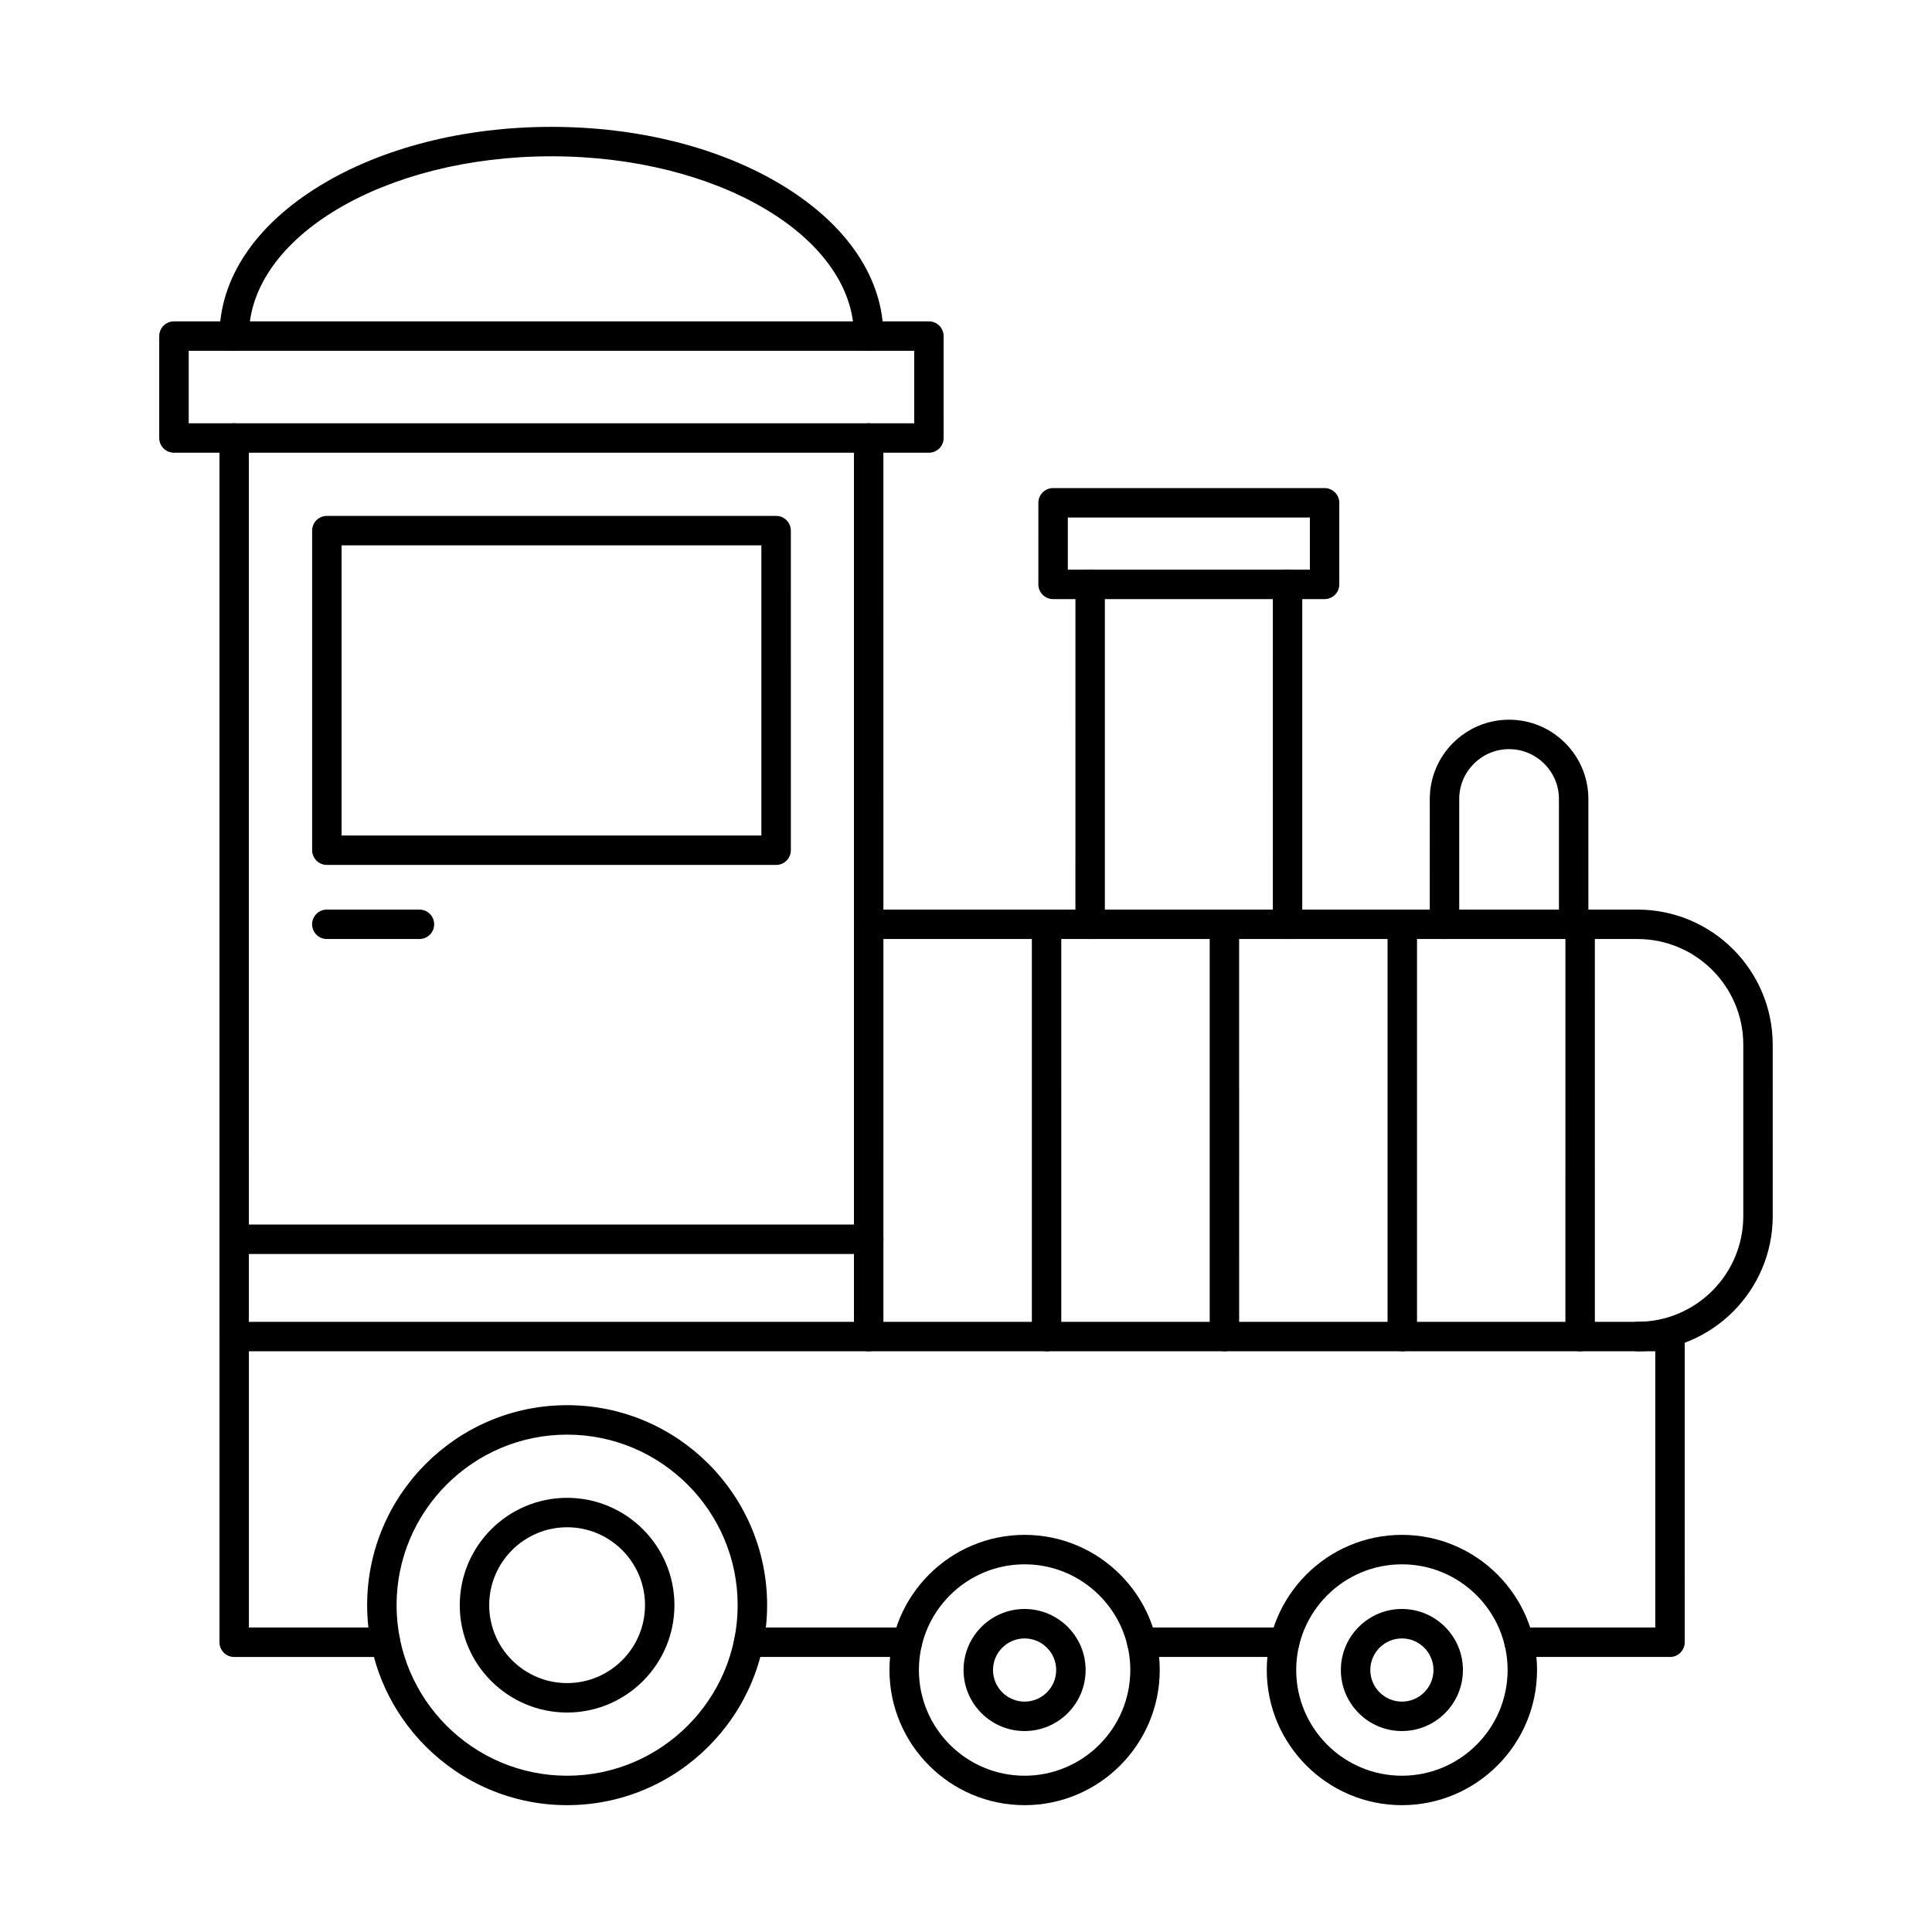
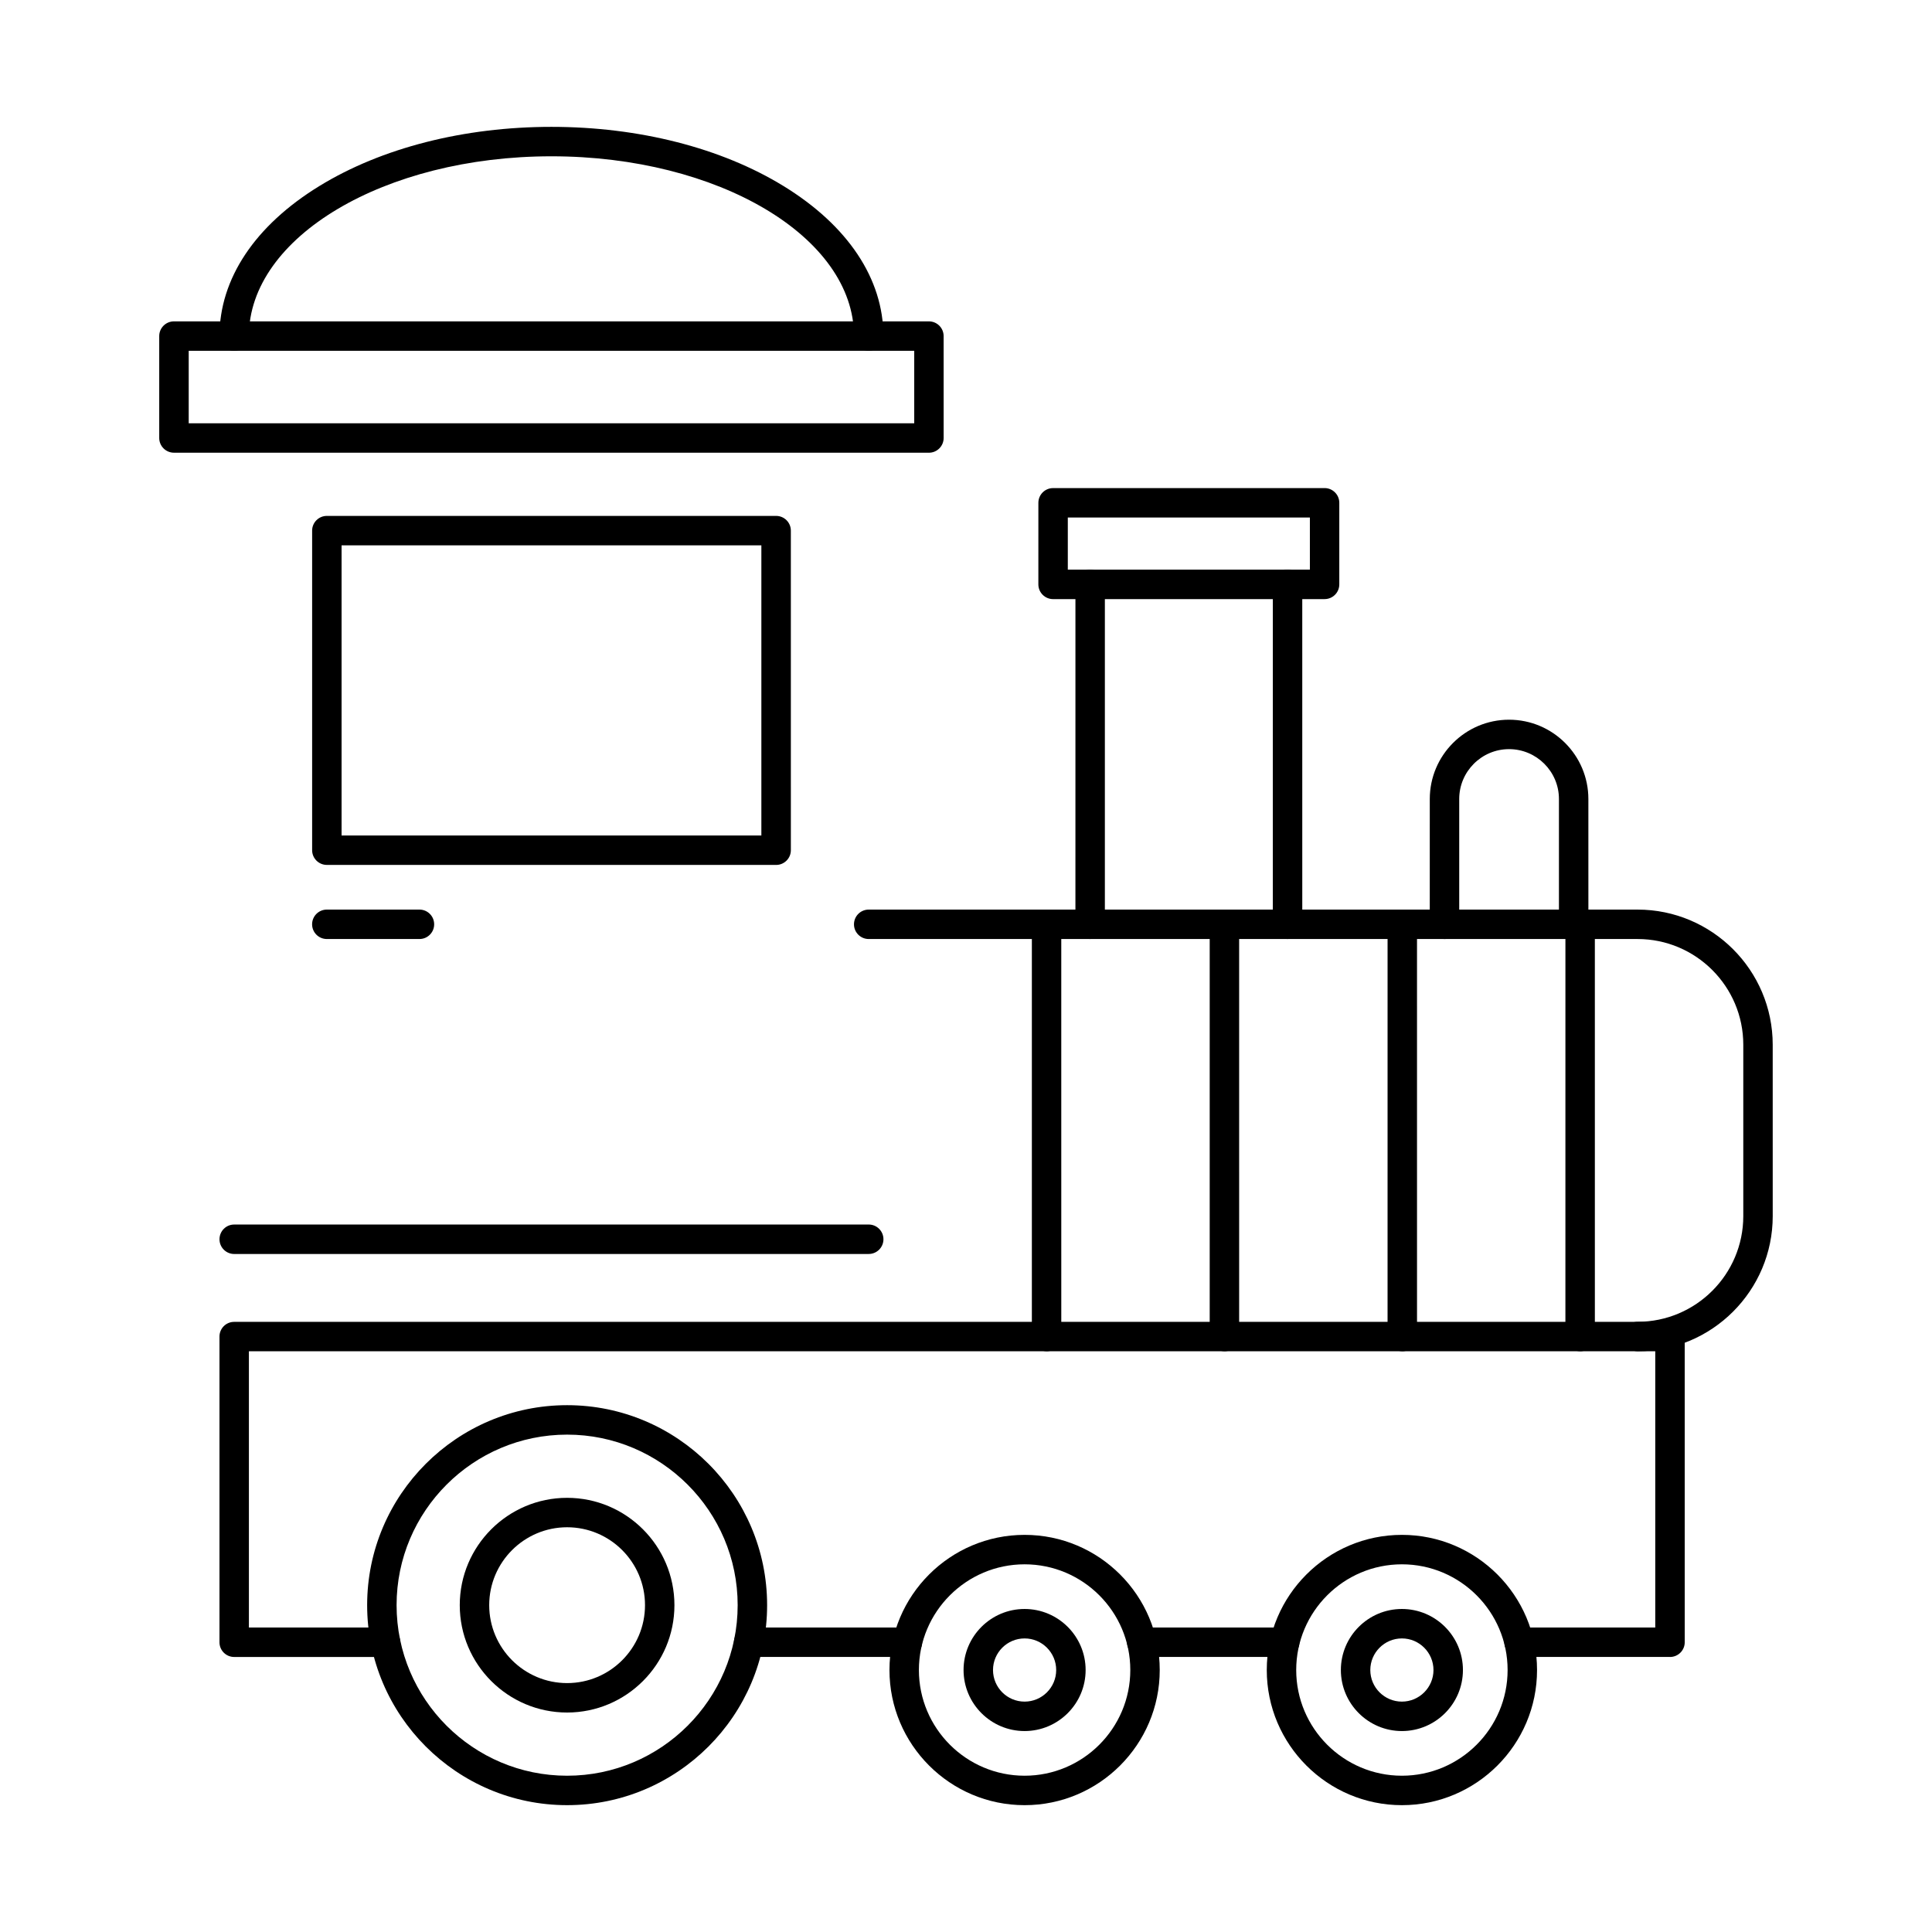
<svg xmlns="http://www.w3.org/2000/svg" fill="#000000" width="800px" height="800px" version="1.1" viewBox="144 144 512 512">
  <g fill-rule="evenodd">
    <path d="m384.47 583.11h-42.062c-2.152 0-3.902-1.746-3.902-3.898 0-2.156 1.746-3.902 3.902-3.902h42.066c2.152 0 3.898 1.746 3.898 3.902 0.004 2.152-1.746 3.902-3.898 3.898zm99.988 0h-37.879c-2.152 0-3.902-1.746-3.902-3.898 0.004-2.156 1.746-3.902 3.902-3.902h37.879c2.152 0 3.898 1.746 3.898 3.902 0 2.152-1.75 3.902-3.898 3.898zm102.1 0h-39.988c-2.152 0-3.902-1.746-3.902-3.898 0-2.156 1.746-3.902 3.902-3.902h36.09v-73.207h-372.7v73.207h36.219c2.152 0 3.898 1.746 3.898 3.902 0 2.152-1.746 3.902-3.902 3.902h-40.121c-2.152 0-3.891-1.746-3.891-3.898v-81.012c0-2.156 1.734-3.898 3.891-3.898l380.51-0.004c2.152 0 3.902 1.75 3.902 3.902l0.004 81.008c0 2.152-1.75 3.902-3.906 3.902z" />
    <path d="m294.29 524.19c-24.922 0-45.191 20.277-45.191 45.199 0.004 24.922 20.27 45.195 45.191 45.195s45.199-20.273 45.199-45.195c0.004-24.922-20.277-45.195-45.199-45.199zm0 98.195c-29.219 0-52.992-23.777-52.992-53 0-29.223 23.773-53 52.992-53 29.234 0 53.004 23.777 53.004 53 0.004 29.223-23.773 53-53 53z" />
    <path d="m294.29 548.74c-11.379 0-20.645 9.266-20.645 20.648 0.004 11.383 9.266 20.648 20.645 20.648 11.391 0 20.645-9.262 20.645-20.648 0.004-11.387-9.254-20.648-20.645-20.648zm0 49.098c-15.688 0-28.449-12.762-28.449-28.449s12.762-28.449 28.445-28.449c15.688 0 28.445 12.762 28.445 28.449 0.004 15.688-12.762 28.449-28.445 28.449z" />
    <path d="m415.53 558.56c-15.441 0-28.012 12.566-28.012 28.012 0 15.445 12.566 28.012 28.012 28.012 15.445 0 28.012-12.566 28.012-28.012 0.004-15.445-12.566-28.012-28.008-28.012zm0 63.828c-19.75 0-35.812-16.066-35.812-35.816 0.004-19.75 16.062-35.816 35.812-35.816 19.754-0.004 35.812 16.066 35.812 35.816 0 19.746-16.062 35.816-35.812 35.816z" />
-     <path d="m415.53 578.2c-4.621 0-8.371 3.758-8.371 8.375 0.004 4.617 3.75 8.371 8.371 8.371 4.617 0 8.371-3.758 8.371-8.371 0-4.617-3.758-8.375-8.371-8.375zm0 24.547c-8.918 0-16.176-7.254-16.176-16.176s7.254-16.176 16.172-16.176c8.922 0 16.176 7.258 16.176 16.176 0.004 8.918-7.254 16.176-16.172 16.176z" />
+     <path d="m415.53 578.2c-4.621 0-8.371 3.758-8.371 8.375 0.004 4.617 3.75 8.371 8.371 8.371 4.617 0 8.371-3.758 8.371-8.371 0-4.617-3.758-8.375-8.371-8.375m0 24.547c-8.918 0-16.176-7.254-16.176-16.176s7.254-16.176 16.172-16.176c8.922 0 16.176 7.258 16.176 16.176 0.004 8.918-7.254 16.176-16.172 16.176z" />
    <path d="m515.52 558.56c-15.445 0-28.012 12.566-28.012 28.012 0 15.445 12.566 28.012 28.012 28.012 15.445 0 28.012-12.566 28.012-28.012 0.004-15.445-12.566-28.012-28.008-28.012zm0 63.828c-19.75 0-35.812-16.066-35.812-35.816 0.004-19.75 16.062-35.816 35.812-35.816 19.75-0.004 35.812 16.066 35.812 35.816 0.004 19.746-16.062 35.816-35.812 35.816z" />
    <path d="m515.52 578.2c-4.621 0-8.375 3.758-8.375 8.375 0 4.617 3.75 8.371 8.371 8.371 4.613 0 8.371-3.758 8.371-8.371 0-4.617-3.758-8.375-8.371-8.375zm0 24.547c-8.918 0-16.176-7.254-16.176-16.176s7.254-16.176 16.176-16.176 16.172 7.258 16.172 16.176c0.004 8.918-7.254 16.176-16.172 16.176z" />
-     <path d="m206.05 502.09c-2.152 0-3.891-1.746-3.891-3.898v-238.12c0-2.156 1.734-3.902 3.891-3.902 2.168 0 3.902 1.746 3.902 3.902l0.004 238.12c0 2.156-1.742 3.902-3.906 3.902zm168.16 0c-2.152 0-3.902-1.746-3.902-3.898v-238.12c0-2.156 1.746-3.902 3.898-3.902 2.156 0 3.902 1.746 3.902 3.902l0.004 238.12c0 2.156-1.75 3.902-3.902 3.902z" />
    <path d="m234.52 365.41h111.25v-76.891h-111.25zm115.16 7.801h-119.06c-2.152 0-3.902-1.746-3.902-3.898v-84.695c0-2.152 1.746-3.898 3.898-3.898h119.07c2.152 0 3.898 1.75 3.898 3.902l0.004 84.691c0 2.152-1.75 3.902-3.902 3.902h0.004z" />
    <path d="m194.01 256.17h192.27v-19.203h-192.27zm196.17 7.801h-200.08c-2.152 0-3.902-1.746-3.902-3.898v-27.008c0-2.152 1.746-3.898 3.898-3.898h200.08c2.152 0 3.898 1.746 3.898 3.902l0.004 27.004c0 2.152-1.75 3.902-3.902 3.902h0.004z" />
    <path d="m374.22 236.97c-2.152 0-3.902-1.746-3.902-3.898 0-26.277-35.965-47.652-80.18-47.652-44.203 0-80.18 21.375-80.18 47.652 0.004 2.152-1.738 3.902-3.902 3.902-2.152 0-3.891-1.746-3.891-3.902 0-15.18 9.398-29.305 26.484-39.777 16.48-10.109 38.32-15.676 61.484-15.676 23.176 0 45.008 5.566 61.496 15.676 17.078 10.473 26.484 24.602 26.484 39.777 0.004 2.152-1.746 3.902-3.902 3.898z" />
    <path d="m255.16 392.85h-24.547c-2.152 0-3.902-1.746-3.902-3.898 0-2.156 1.746-3.902 3.902-3.902h24.547c2.152 0 3.898 1.746 3.898 3.902 0.004 2.152-1.746 3.902-3.898 3.898z" />
    <path d="m374.22 476.32h-168.16c-2.152 0-3.891-1.746-3.891-3.902s1.738-3.902 3.891-3.902l168.16-0.004c2.156 0 3.902 1.75 3.902 3.902 0.004 2.152-1.746 3.902-3.902 3.902z" />
    <path d="m577.97 502.09c-2.152 0-3.902-1.746-3.902-3.898 0.004-2.156 1.746-3.902 3.902-3.902 15.453-0.004 28.02-12.566 28.02-28.012v-45.414c0-15.445-12.57-28.012-28.023-28.012h-203.75c-2.152 0-3.902-1.746-3.902-3.898 0-2.156 1.746-3.902 3.902-3.902h203.75c19.75 0 35.82 16.066 35.82 35.816l0.004 45.414c0 19.746-16.074 35.816-35.824 35.816z" />
    <path d="m421.36 502.09c-2.168 0-3.906-1.746-3.906-3.898v-109.24c0-2.152 1.738-3.898 3.902-3.898 2.156 0 3.891 1.746 3.891 3.902l0.004 109.24c0 2.156-1.742 3.902-3.894 3.902h0.004z" />
    <path d="m468.49 502.09c-2.156 0-3.906-1.746-3.906-3.898v-109.24c0-2.152 1.746-3.898 3.902-3.898s3.898 1.746 3.898 3.902l0.004 109.24c0 2.156-1.75 3.902-3.902 3.902h0.004z" />
    <path d="m515.62 502.09c-2.152 0-3.902-1.746-3.902-3.898l0.004-109.24c0-2.152 1.746-3.898 3.898-3.898s3.902 1.746 3.902 3.902l0.004 109.24c0 2.156-1.75 3.902-3.906 3.902z" />
    <path d="m562.75 502.09c-2.152 0-3.902-1.746-3.902-3.898l0.004-109.24c0-2.152 1.746-3.898 3.898-3.898s3.902 1.746 3.902 3.902l0.004 109.24c0 2.156-1.75 3.902-3.902 3.902z" />
    <path d="m432.9 392.85c-2.152 0-3.902-1.746-3.902-3.898l0.004-90.082c0-2.152 1.746-3.898 3.898-3.898 2.156 0 3.902 1.746 3.902 3.898v90.078c0 2.152-1.746 3.902-3.898 3.898zm52.312 0c-2.16 0-3.902-1.746-3.902-3.898l0.004-90.082c0-2.152 1.734-3.898 3.898-3.898 2.152 0 3.902 1.746 3.902 3.898l0.004 90.078c0 2.152-1.75 3.902-3.902 3.898z" />
    <path d="m426.98 294.97h64.152v-13.816h-64.152zm68.051 7.801h-71.953c-2.152 0-3.902-1.746-3.902-3.902l0.004-21.621c0-2.152 1.746-3.898 3.898-3.898l71.953-0.004c2.152 0 3.898 1.75 3.898 3.902v21.617c0 2.156-1.746 3.902-3.898 3.902z" />
    <path d="m561.04 392.85c-2.152 0-3.906-1.746-3.906-3.898v-33.215c0-7.281-5.934-13.207-13.219-13.207-7.281 0-13.207 5.926-13.207 13.211v33.211c0 2.152-1.746 3.902-3.902 3.902-2.152-0.004-3.902-1.746-3.902-3.898l0.004-33.215c0-11.586 9.426-21.012 21.008-21.012 11.594 0 21.02 9.426 21.02 21.012l0.004 33.211c0 2.152-1.75 3.902-3.902 3.902z" />
  </g>
</svg>